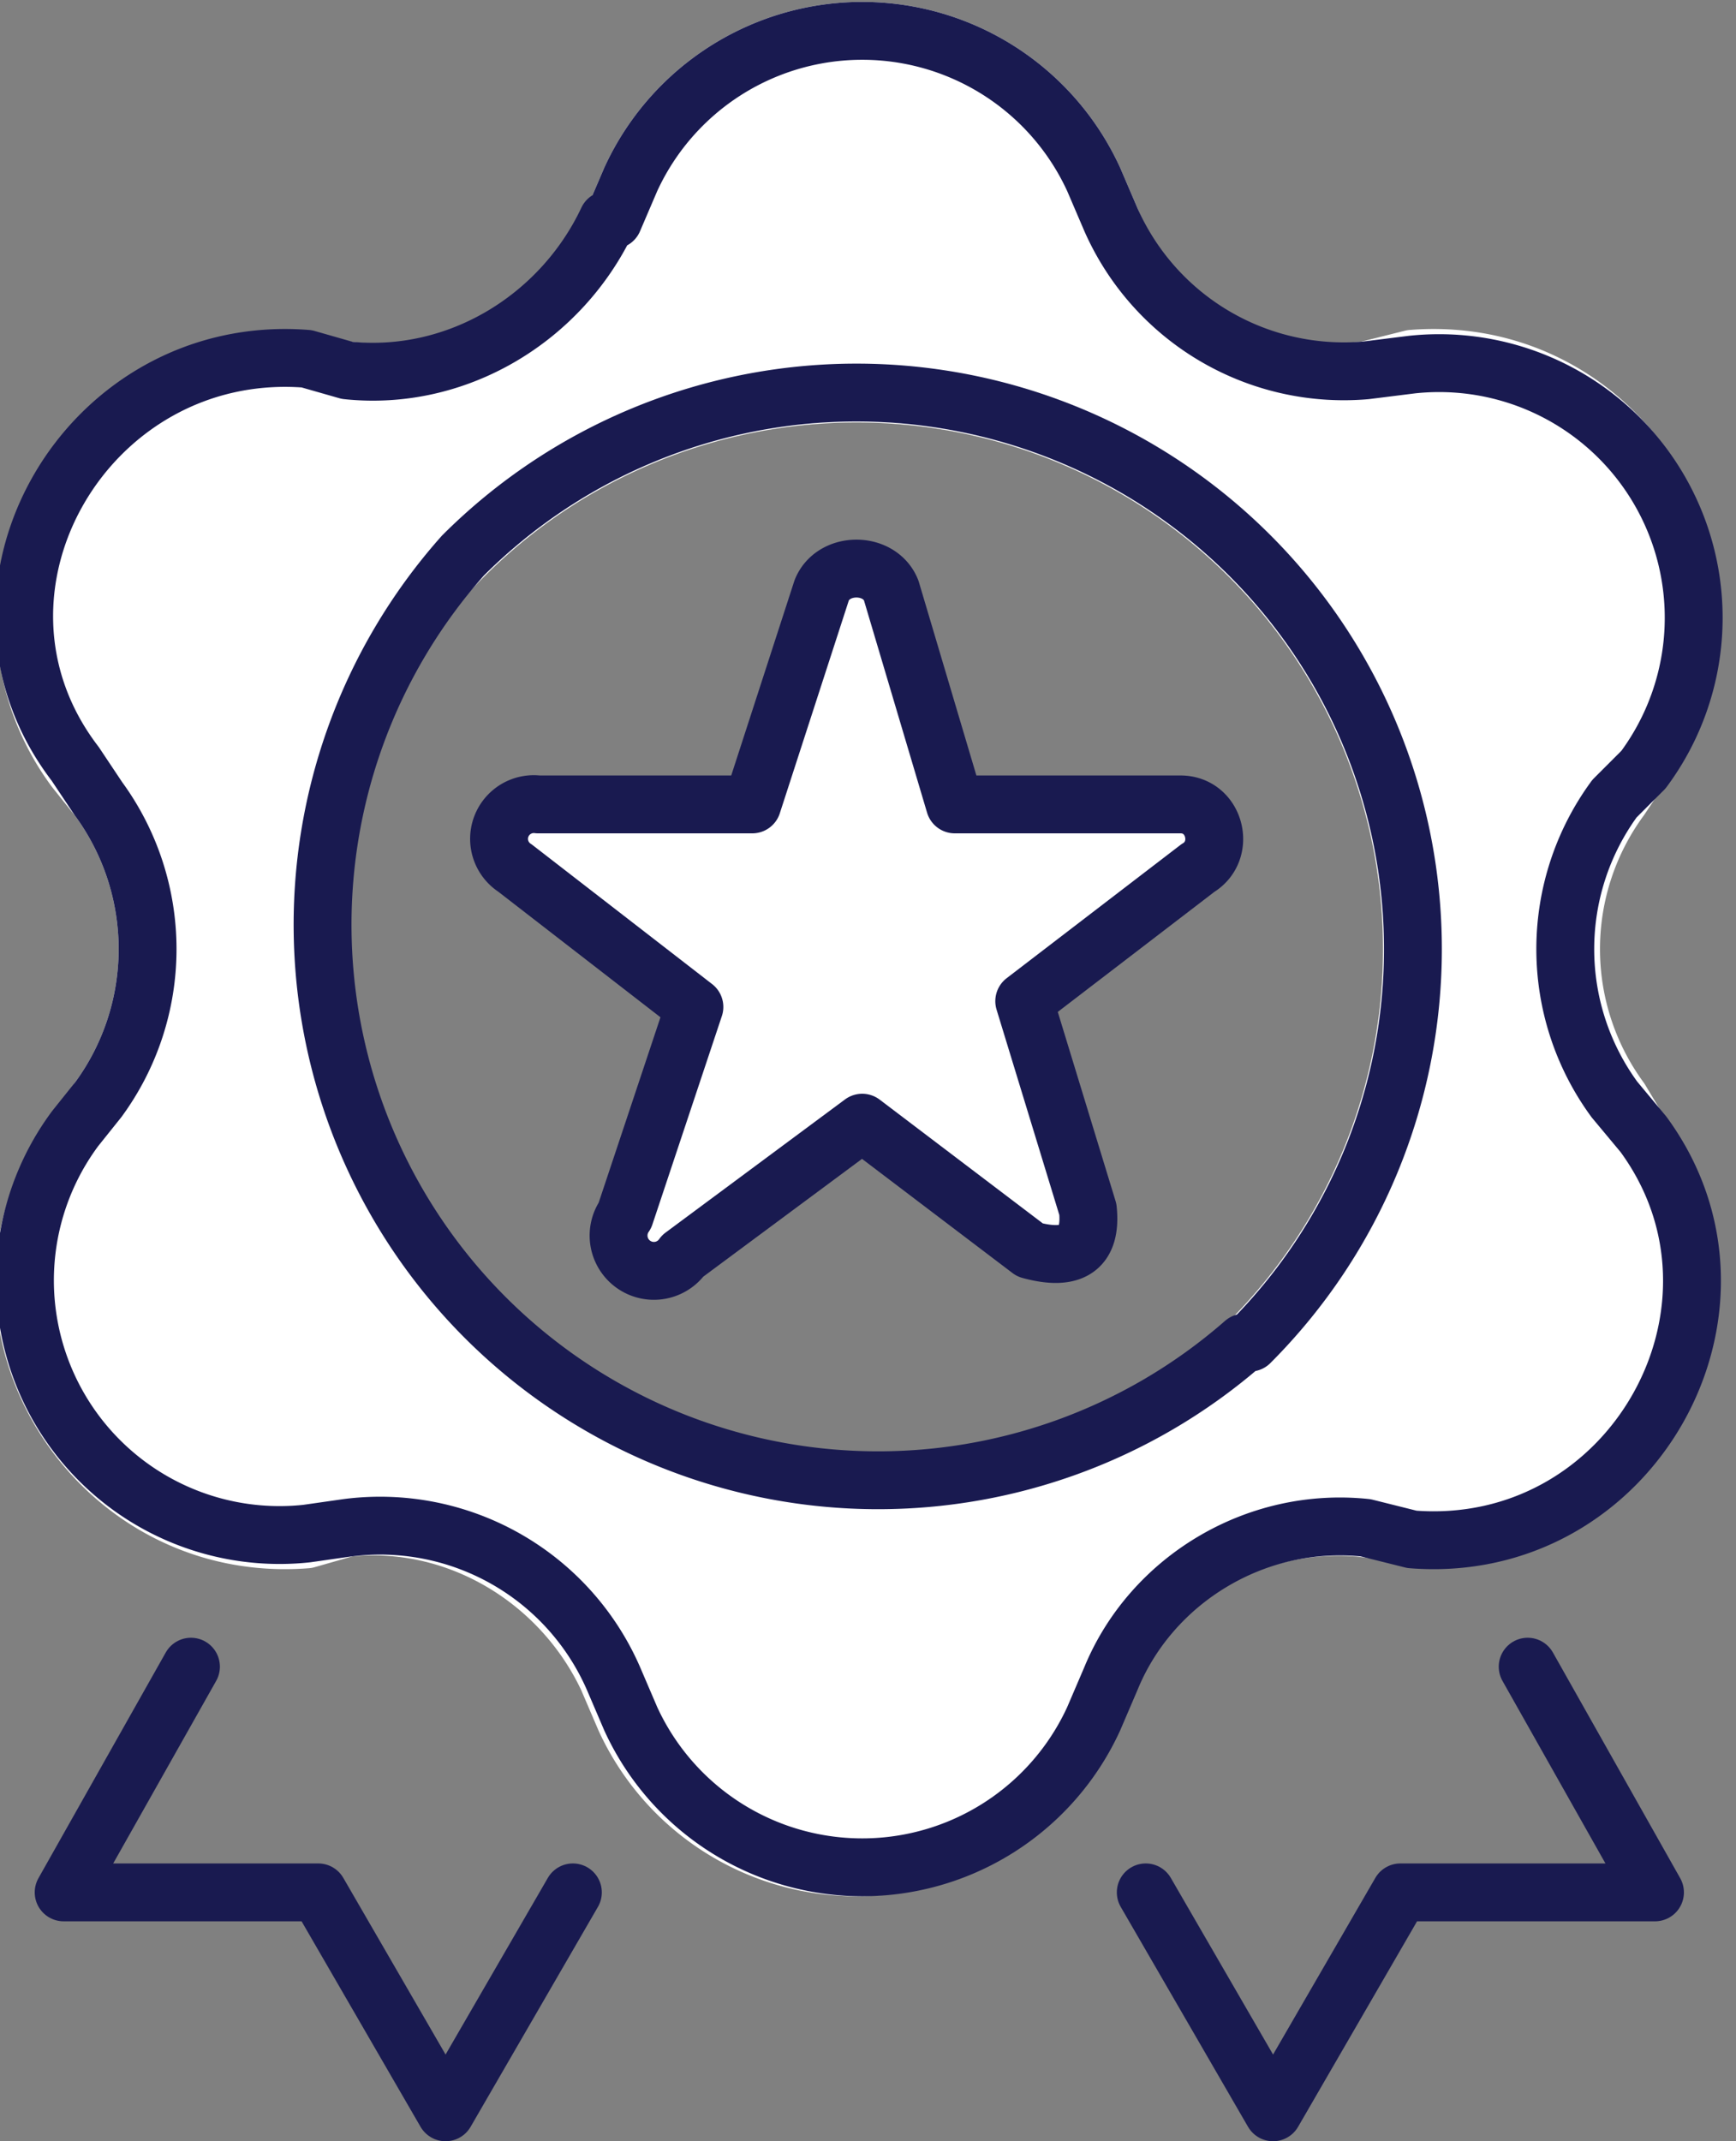
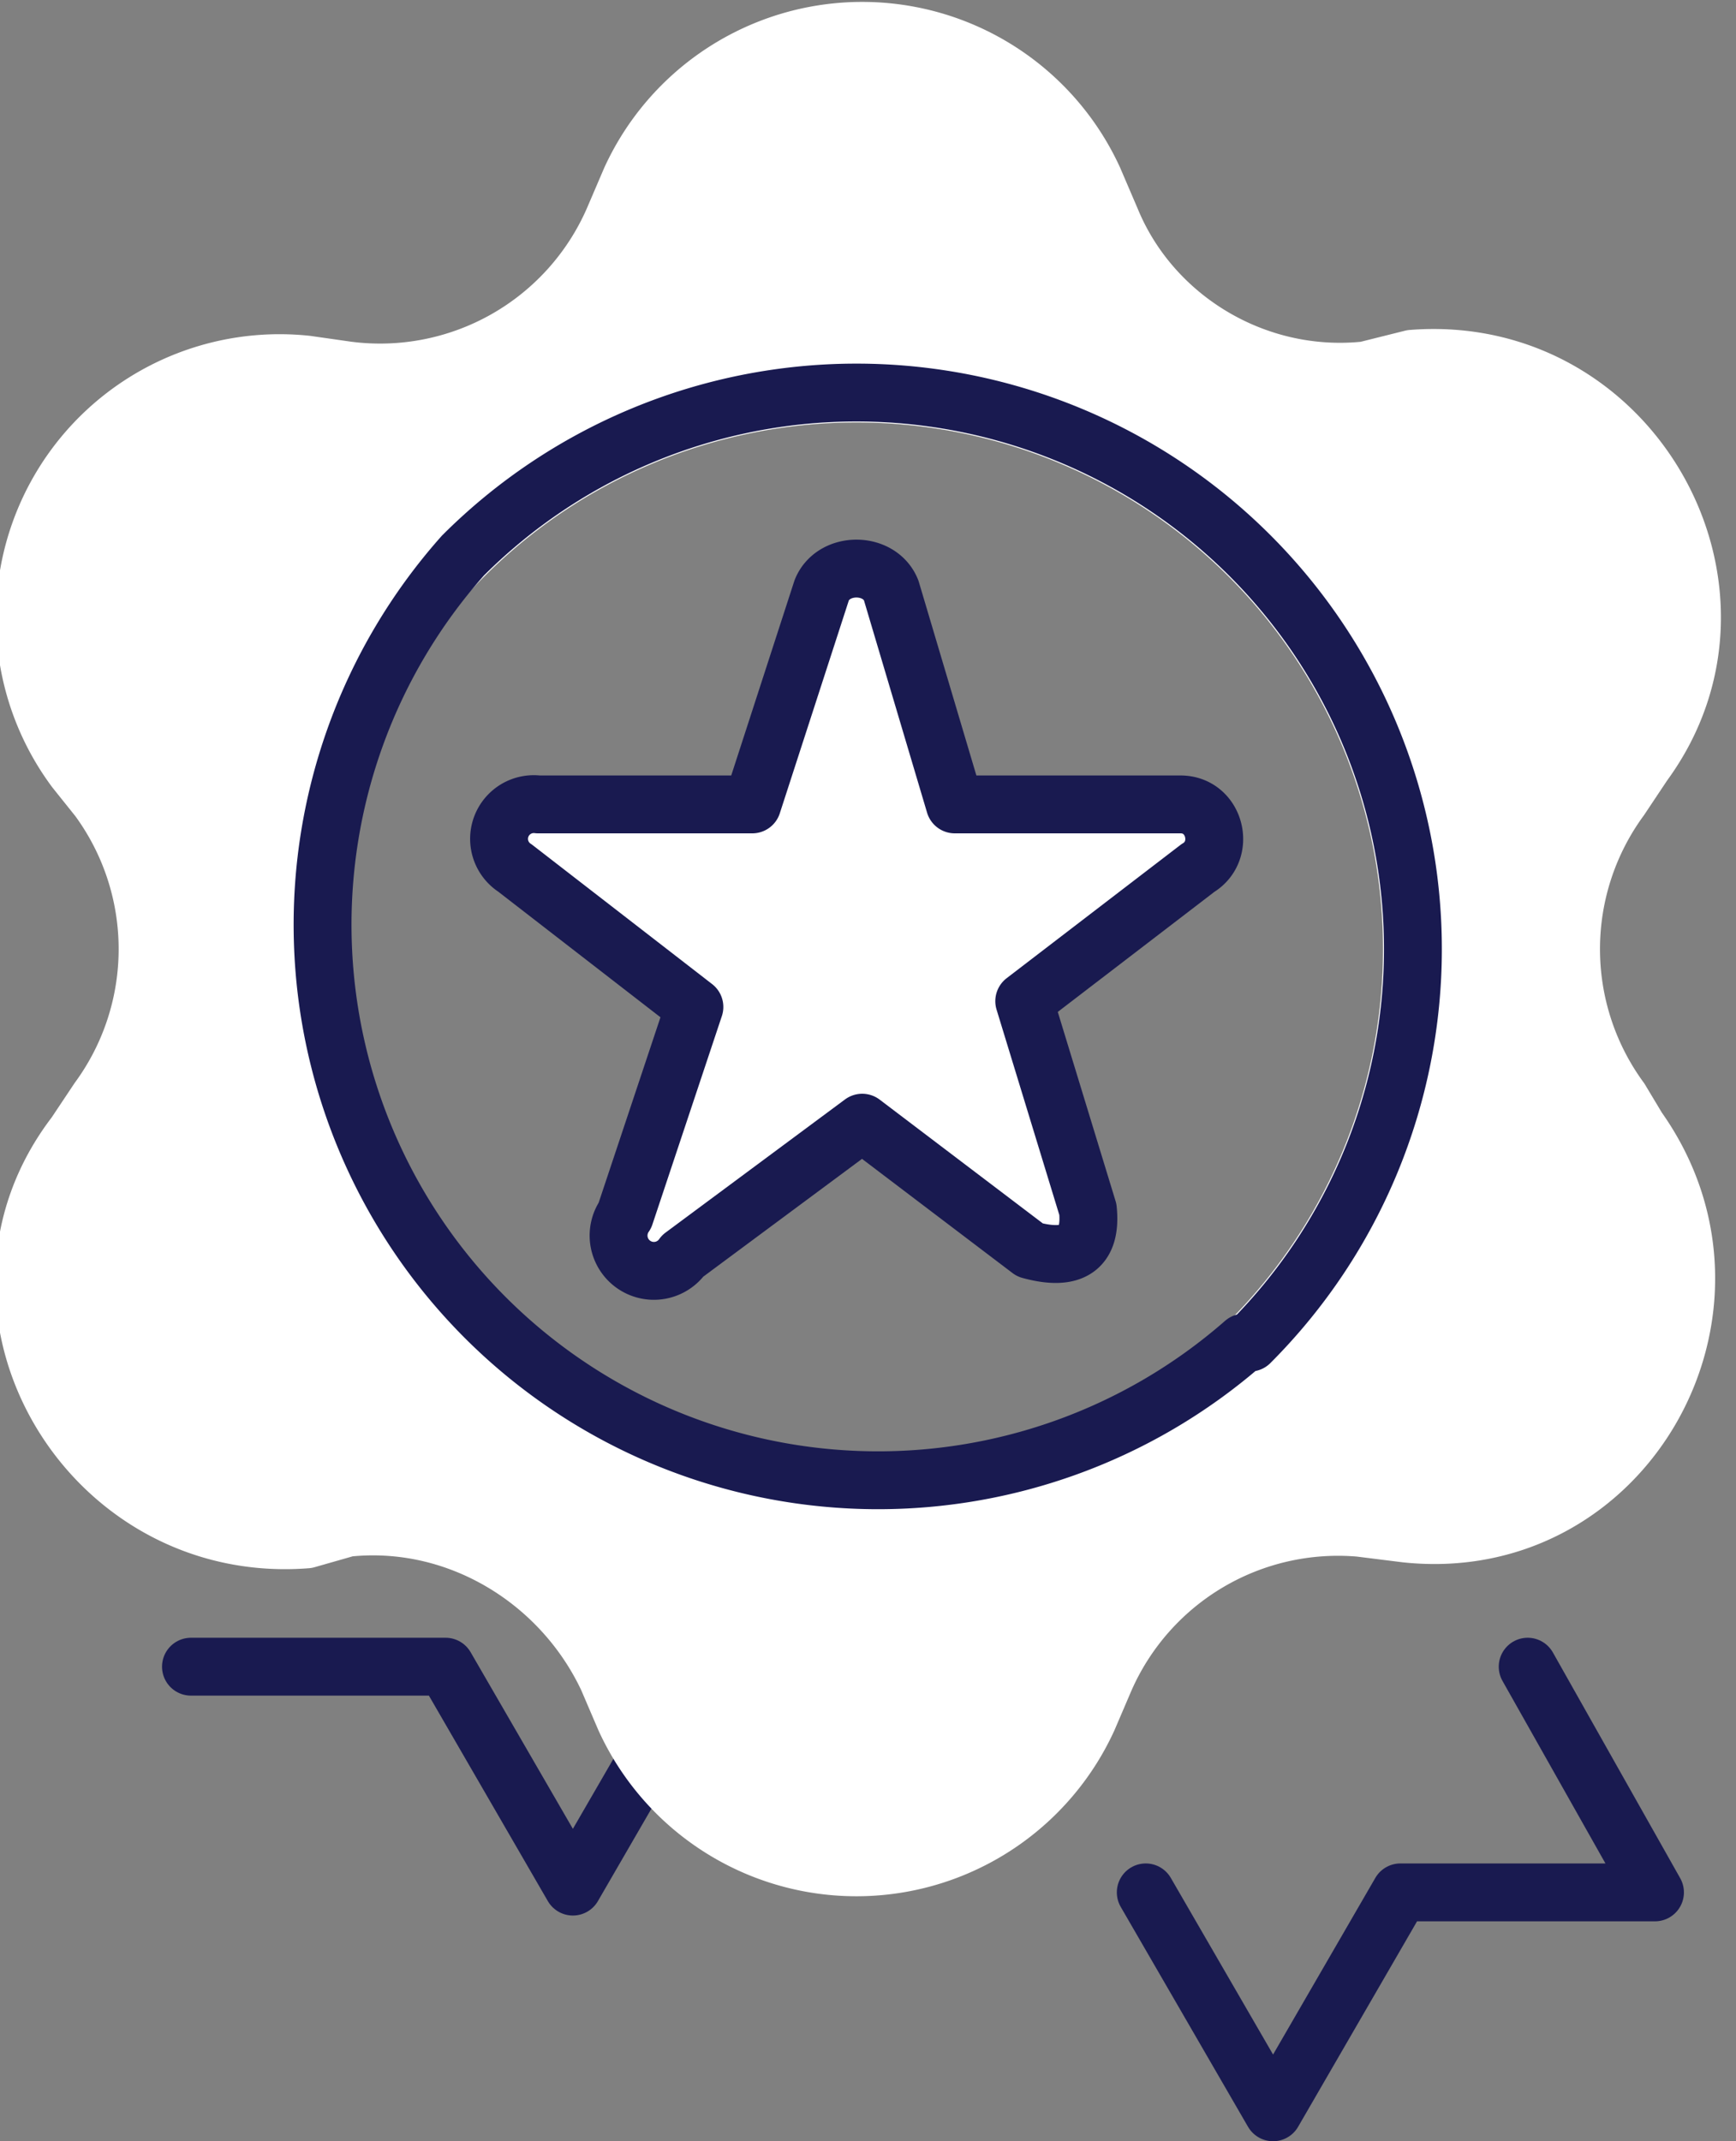
<svg xmlns="http://www.w3.org/2000/svg" fill="none" viewBox="0 0 30 37">
  <rect x="0" y="0" width="30" height="37" fill="#808080" stroke="none" />
-   <path stroke="#191a50" stroke-linecap="round" stroke-linejoin="round" d="m26.4 28.8 2.2 3.9h-4.4L22 36.5l-2.2-3.8M3.3 28.8l-2.2 3.9h4.4l2.2 3.8 2.2-3.8" />
+   <path stroke="#191a50" stroke-linecap="round" stroke-linejoin="round" d="m26.4 28.8 2.2 3.9h-4.4L22 36.5l-2.2-3.8M3.3 28.8h4.4l2.2 3.8 2.2-3.8" />
  <path fill="#fff" stroke="#fff" stroke-linecap="round" stroke-linejoin="round" d="M28 19a4.4 4.4 0 0 1 0-5.2l.4-.6c2.2-3-.2-7.3-4-7l-.8.2c-1.9.2-3.7-.9-4.4-2.6l-.3-.7a4.4 4.4 0 0 0-8 0l-.3.7A4.4 4.4 0 0 1 6 6.4l-.7-.1a4.4 4.4 0 0 0-4 7l.4.5a4.4 4.4 0 0 1 0 5.2l-.4.6c-2.3 3 .2 7.3 4 7l.7-.2c1.9-.2 3.7.9 4.5 2.6l.3.7a4.4 4.4 0 0 0 8 0l.3-.7a4.4 4.4 0 0 1 4.4-2.6l.8.1c3.8.4 6.2-3.9 4-7zm-13.2 7a9.6 9.6 0 1 1 0-19.2 9.6 9.6 0 0 1 0 19.2" />
  <path fill="#fff" stroke="#191a50" stroke-linecap="round" stroke-linejoin="round" d="m14.9 19.4-3.1 2.3a.6.6 0 0 1-1-.7l1.2-3.6L8.9 15a.6.6 0 0 1 .4-1.1H13l1.2-3.7c.2-.5 1-.5 1.2 0l1.1 3.7h3.9c.6 0 .8.8.3 1.1l-3 2.3 1.1 3.6q.1 1-1 .7z" />
-   <path stroke="#191a50" stroke-linecap="round" stroke-linejoin="round" d="m10.6 3.8.3-.7a4.4 4.4 0 0 1 8 0l.3.7a4.4 4.4 0 0 0 4.4 2.6l.8-.1a4.4 4.4 0 0 1 4 7l-.5.5a4.4 4.4 0 0 0 0 5.2l.5.6c2.2 3-.2 7.3-4 7l-.8-.2c-1.9-.2-3.7.9-4.4 2.6l-.3.7a4.4 4.4 0 0 1-8 0l-.3-.7A4.4 4.4 0 0 0 6 26.4l-.7.1a4.4 4.4 0 0 1-4-7l.4-.5a4.4 4.4 0 0 0 0-5.2l-.4-.6c-2.3-3 .2-7.3 4-7l.7.2c1.9.2 3.7-.9 4.5-2.6" />
  <path stroke="#191a50" stroke-linecap="round" stroke-linejoin="round" d="M21.6 23.2A9.6 9.6 0 1 0 8 9.6a9.6 9.6 0 0 0 13.5 13.6" />
</svg>